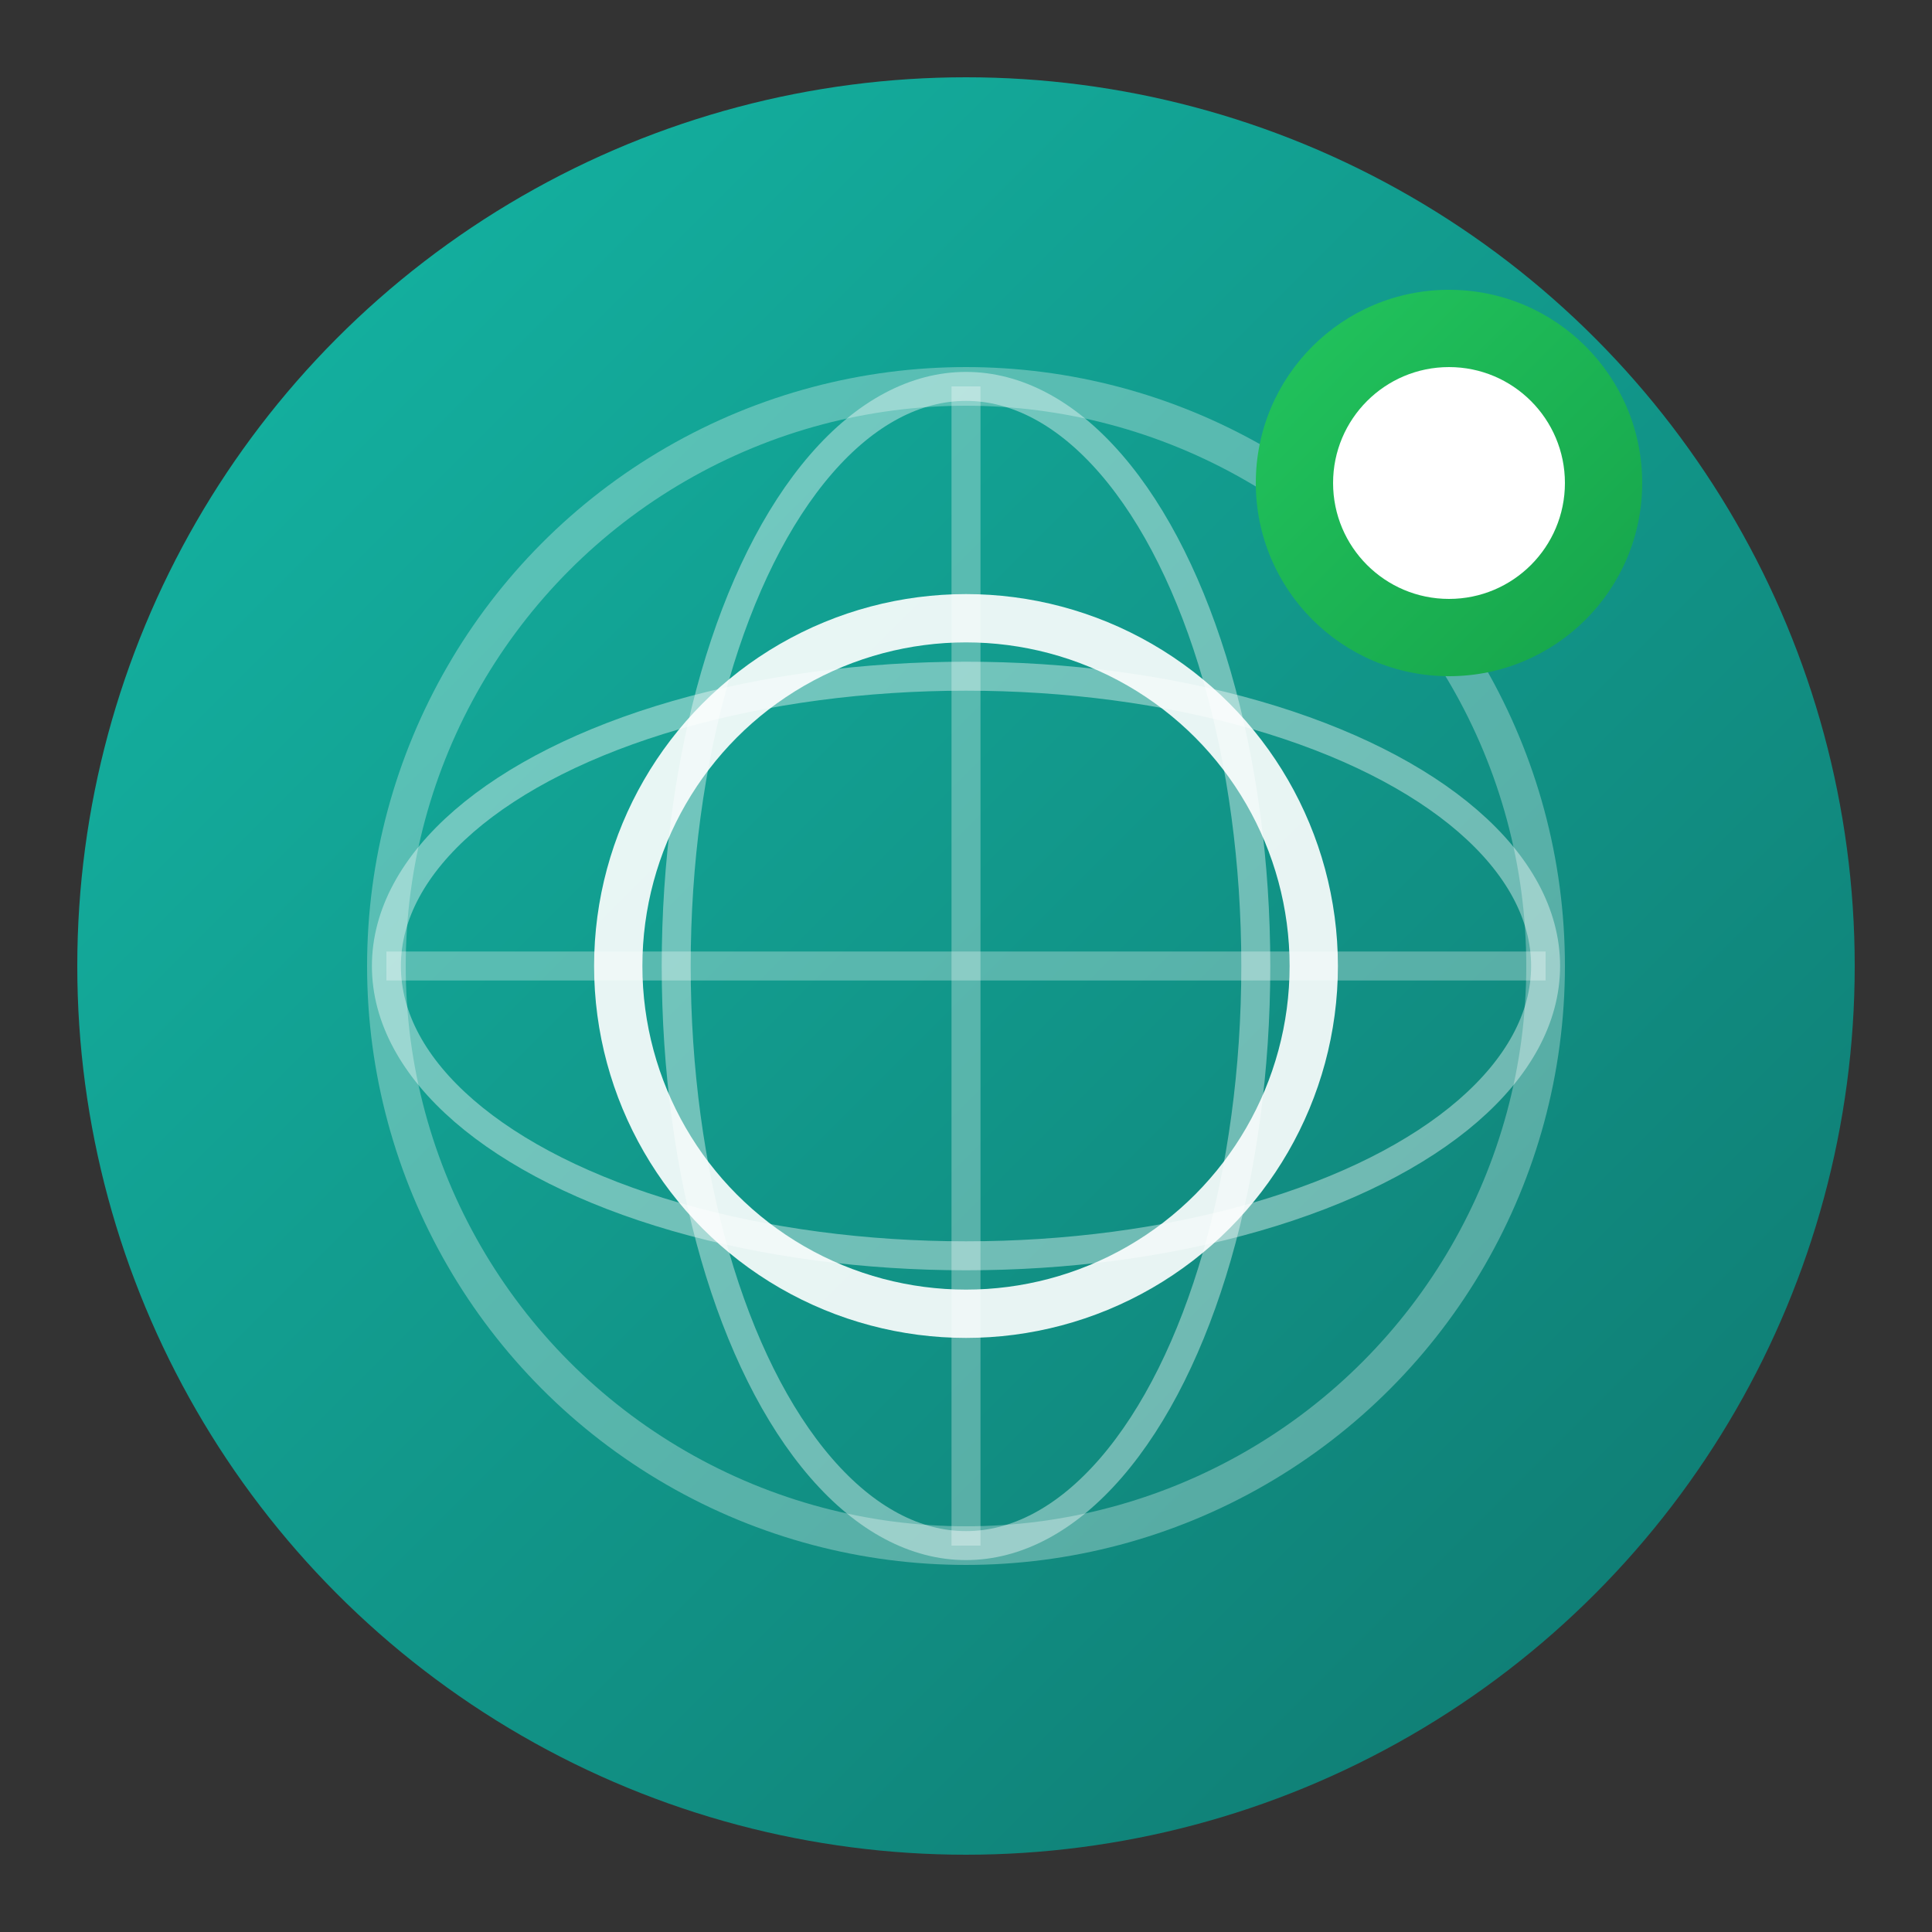
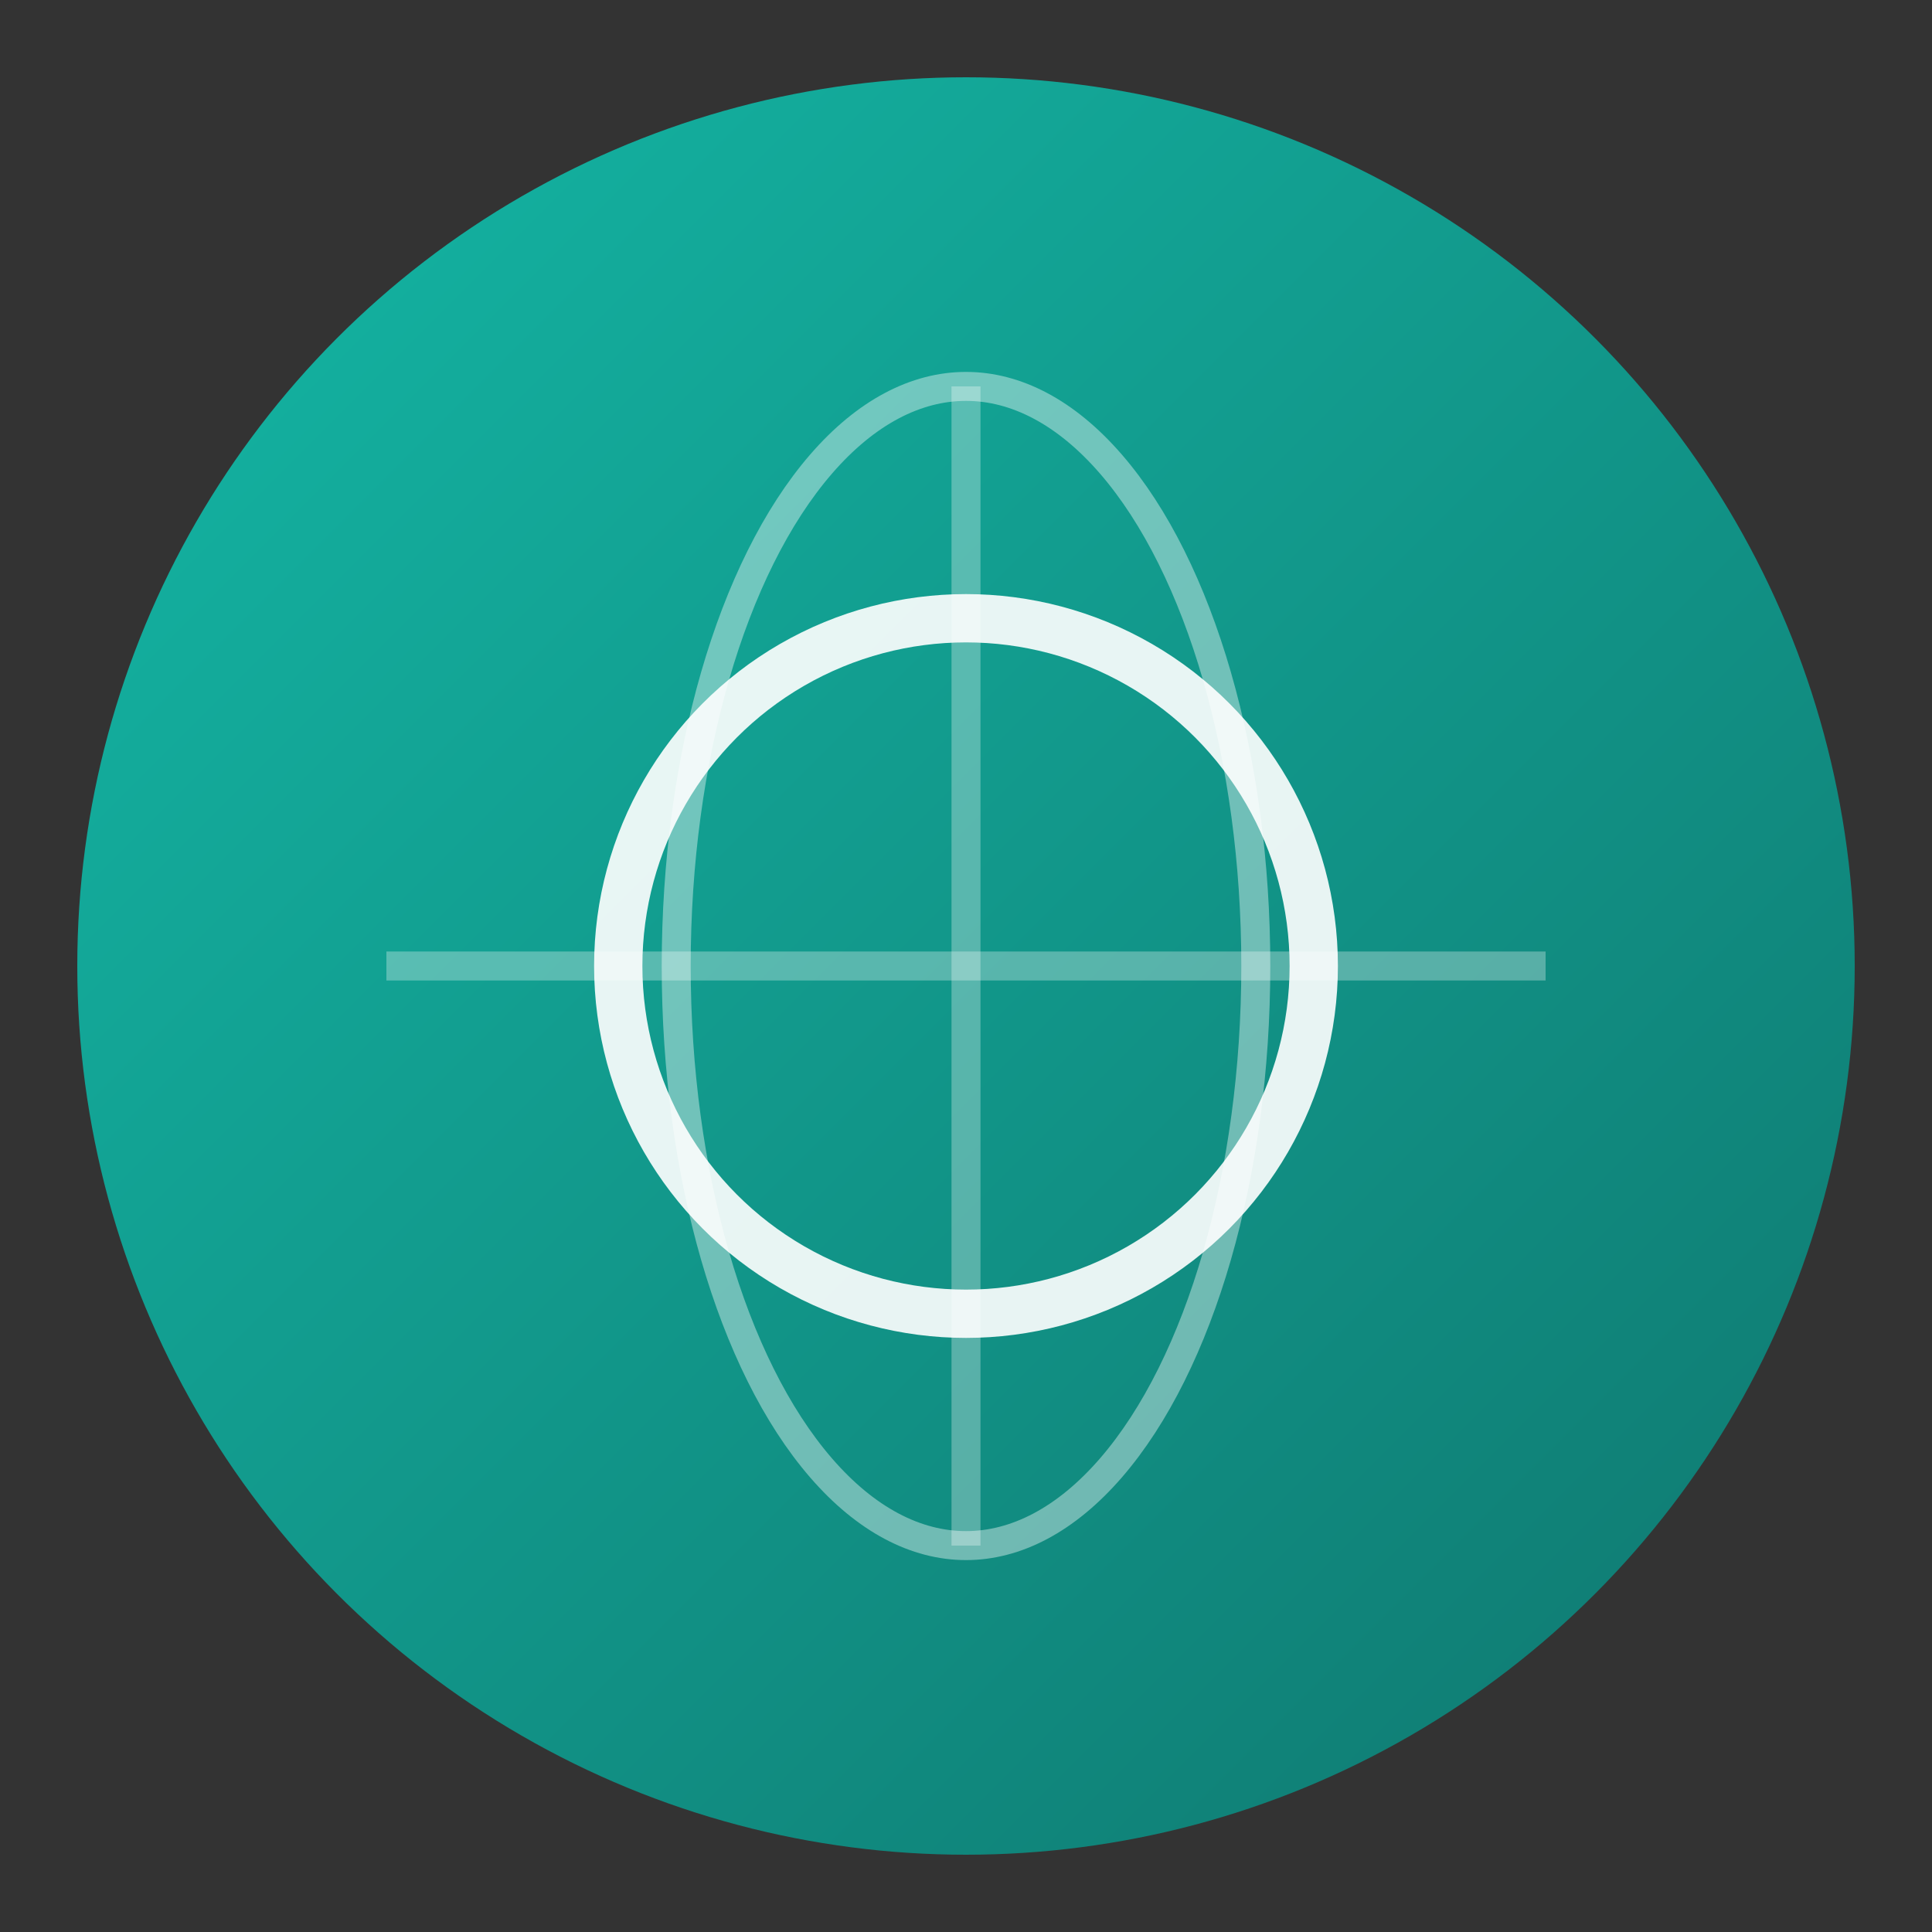
<svg xmlns="http://www.w3.org/2000/svg" viewBox="0 0 100 100">
  <rect x="0" y="0" width="100" height="100" fill="#333333" stroke="none" />
  <defs>
    <linearGradient id="oceanGradient" x1="0%" y1="0%" x2="100%" y2="100%">
      <stop offset="0%" style="stop-color:#14b8a6" />
      <stop offset="100%" style="stop-color:#0f766e" />
    </linearGradient>
    <linearGradient id="pulseGradient" x1="0%" y1="0%" x2="100%" y2="100%">
      <stop offset="0%" style="stop-color:#22c55e" />
      <stop offset="100%" style="stop-color:#16a34a" />
    </linearGradient>
  </defs>
  <circle cx="50" cy="50" r="46" fill="url(#oceanGradient)" />
-   <ellipse cx="50" cy="50" rx="30" ry="30" fill="none" stroke="white" stroke-width="2" opacity="0.3" />
-   <ellipse cx="50" cy="50" rx="30" ry="15" fill="none" stroke="white" stroke-width="1.5" opacity="0.4" />
  <ellipse cx="50" cy="50" rx="15" ry="30" fill="none" stroke="white" stroke-width="1.5" opacity="0.4" />
  <line x1="20" y1="50" x2="80" y2="50" stroke="white" stroke-width="1.5" opacity="0.3" />
  <line x1="50" y1="20" x2="50" y2="80" stroke="white" stroke-width="1.5" opacity="0.3" />
  <circle cx="50" cy="50" r="18" fill="none" stroke="white" stroke-width="2.5" opacity="0.9" />
-   <circle cx="75" cy="25" r="10" fill="url(#pulseGradient)" />
-   <circle cx="75" cy="25" r="6" fill="white" />
</svg>